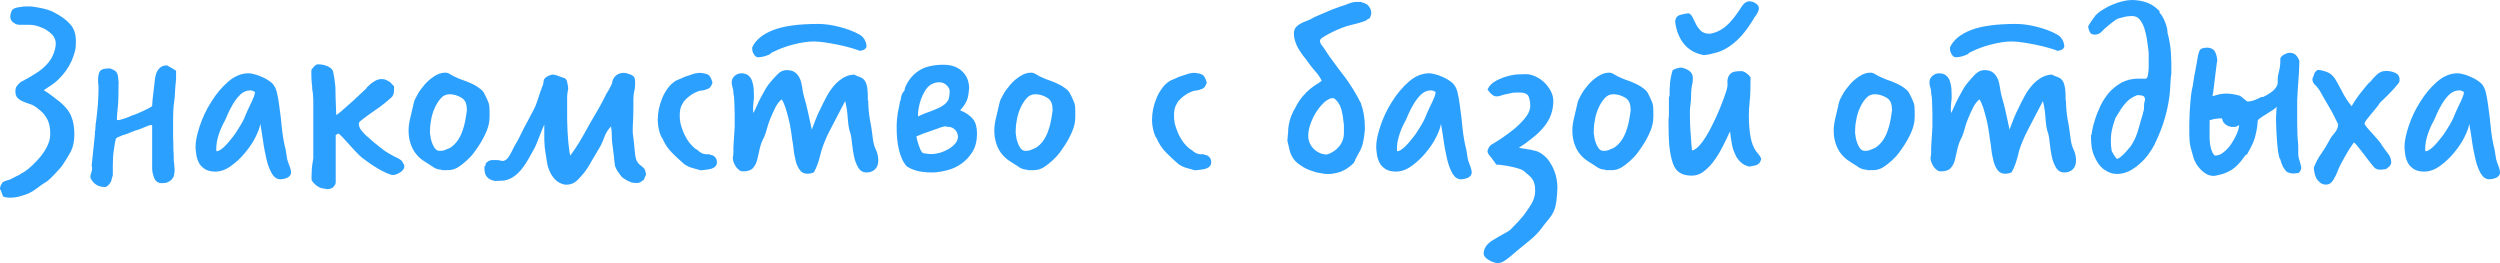
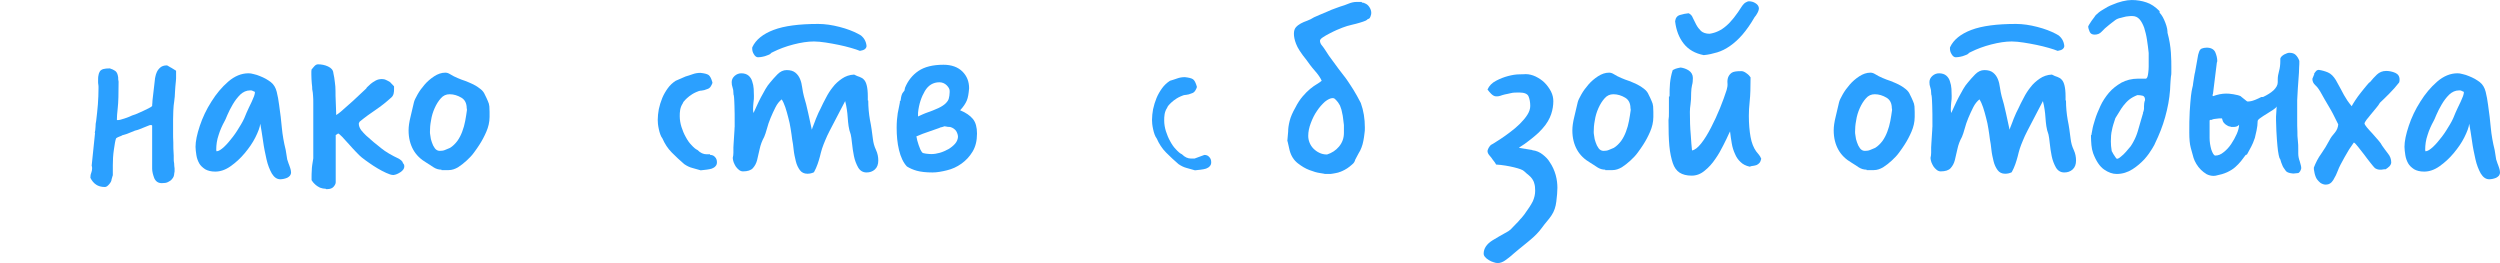
<svg xmlns="http://www.w3.org/2000/svg" id="_Слой_1" data-name="Слой 1" viewBox="0 0 116.99 12.31">
  <defs>
    <style> .cls-1 { fill: none; } .cls-2 { clip-path: url(#clippath); } .cls-3 { fill: #84d140; } .cls-4 { fill: #7fc93e; } .cls-5 { fill: #2ba0ff; } </style>
    <clipPath id="clippath">
-       <path class="cls-1" d="M-572.48-382.65h0c186,0,337,151,337,337V179.35H-909.48V-45.65c0-186,151-337,337-337Z" />
-     </clipPath>
+       </clipPath>
  </defs>
  <g class="cls-2">
    <ellipse class="cls-3" cx="-418.48" cy="-234.65" rx="453" ry="435" />
    <ellipse class="cls-4" cx="-262.48" cy="-227.65" rx="453" ry="435" />
  </g>
  <g>
-     <path class="cls-5" d="M.01,8.89s-.01-.03-.01-.06c0-.06,.02-.13,.06-.2,.04-.07,.07-.11,.08-.11,.04-.02,.09-.05,.16-.07,.07-.02,.13-.04,.17-.05l.31-.16s.02,0,.05-.02c.04-.02,.08-.04,.12-.07s.08-.05,.12-.07c.04-.02,.06-.04,.07-.04l.05-.04c.1-.06,.21-.16,.34-.28,.13-.12,.26-.26,.38-.41s.23-.32,.31-.49,.13-.35,.13-.53c0-.11,0-.22-.02-.32-.01-.1-.04-.21-.08-.31-.04-.1-.11-.21-.19-.31-.08-.1-.2-.21-.35-.32-.1-.07-.2-.13-.31-.16s-.22-.08-.32-.12c-.1-.04-.19-.1-.26-.17s-.1-.18-.1-.32c0-.09,.02-.16,.06-.22,.04-.06,.09-.11,.14-.16,.05-.04,.1-.08,.16-.1,.05-.02,.09-.04,.1-.06l.05-.02c.14-.08,.28-.16,.42-.25s.26-.17,.36-.26c.22-.19,.37-.39,.46-.59,.09-.2,.14-.39,.14-.57,0-.12-.04-.23-.11-.34-.08-.1-.18-.19-.3-.27-.12-.08-.26-.14-.41-.19-.15-.05-.3-.07-.46-.07-.09,0-.17,0-.23,0-.07,0-.13,0-.19,0-.02,0-.07,0-.13-.02-.2-.08-.3-.2-.3-.37,0-.06,.02-.15,.06-.25,.03-.08,.12-.14,.27-.17s.31-.05,.5-.05c.08,0,.18,0,.29,.02,.11,.02,.22,.04,.33,.06,.11,.02,.21,.05,.31,.08,.1,.03,.18,.06,.25,.1,.36,.18,.63,.38,.8,.58,.18,.2,.26,.46,.26,.77v.17c0,.21-.07,.47-.2,.77-.14,.31-.34,.6-.62,.87-.09,.09-.2,.18-.32,.26s-.25,.17-.36,.24c.04,.03,.08,.06,.12,.08s.08,.05,.12,.08c.07,.05,.15,.11,.23,.17,.08,.07,.17,.13,.26,.2,.28,.23,.47,.47,.56,.71,.1,.24,.14,.52,.14,.82,0,.34-.06,.61-.17,.82-.12,.21-.23,.4-.34,.56l-.12,.17c-.09,.1-.16,.18-.23,.25-.06,.07-.12,.13-.18,.19s-.11,.11-.17,.16c-.06,.05-.12,.1-.2,.14-.1,.06-.21,.14-.34,.24s-.25,.17-.37,.23c-.06,.03-.19,.08-.37,.13-.18,.06-.36,.08-.54,.08-.13,0-.23-.02-.31-.06l-.11-.31Z" />
    <path class="cls-5" d="M4.43,6.23c.02-.09,.04-.18,.04-.29,0-.1,.01-.2,.03-.28,.03-.26,.06-.51,.08-.77,.02-.26,.03-.52,.03-.78,0-.06,0-.12-.01-.16s-.01-.09-.01-.14c0-.12,0-.22,.02-.29,.01-.08,.04-.14,.07-.19,.04-.05,.09-.08,.16-.1,.07-.02,.17-.03,.3-.03,.1,.03,.18,.07,.24,.11,.06,.04,.09,.09,.11,.14,.02,.05,.03,.11,.04,.17,0,.06,0,.13,.02,.2,0,.56-.01,.97-.04,1.23-.03,.26-.04,.44-.04,.55,0,.02,.02,.02,.05,.02,.06,0,.17-.03,.32-.08,.15-.05,.27-.1,.35-.14,0,0,.06-.02,.15-.05,.09-.04,.19-.08,.3-.13s.21-.1,.31-.15c.1-.05,.16-.09,.17-.11,0-.02,0-.07,.01-.15,0-.08,.01-.13,.01-.15l.11-.95s0-.05,.02-.12c.01-.07,.04-.15,.07-.22s.09-.15,.16-.21c.07-.06,.17-.1,.3-.1,.02,0,.05,.01,.09,.04s.09,.05,.14,.08c.05,.03,.09,.05,.13,.08,.04,.02,.07,.04,.08,.05v.32s0,.1-.01,.17c-.02,.17-.03,.33-.04,.49,0,.16-.02,.31-.04,.47-.02,.1-.03,.25-.04,.43,0,.18-.01,.31-.01,.39v.4c0,.06,0,.15,0,.26,0,.11,0,.25,.01,.42,0,.17,0,.38,.02,.62,0,.02,0,.07,0,.14,0,.07,0,.15,.02,.23,0,.08,.01,.16,.02,.23,0,.07,0,.12,0,.14l-.02,.12s0,.06-.02,.11c-.02,.05-.05,.1-.09,.14-.04,.05-.1,.09-.18,.13-.08,.04-.17,.05-.29,.05-.17,0-.28-.08-.35-.23-.06-.16-.1-.31-.1-.45,0-.06,0-.11,0-.17,0-.06,0-.12,0-.18,0-.13,0-.25,0-.35,0-.11,0-.23,0-.35v-.91s0-.03,0-.05c0-.02-.03-.03-.07-.03-.02,0-.07,.01-.13,.04-.06,.02-.13,.05-.2,.08-.07,.03-.14,.06-.2,.08-.06,.02-.1,.04-.12,.04-.03,0-.11,.03-.25,.09-.13,.06-.27,.11-.43,.15,0,0,0,0-.03,.02-.03,.01-.06,.03-.1,.04-.04,.02-.08,.03-.11,.05s-.05,.03-.05,.04c-.02,.04-.03,.11-.05,.2-.02,.1-.03,.2-.05,.32-.02,.12-.03,.25-.04,.38,0,.13-.01,.25-.01,.35v.38s0,.06,0,.07,0,.04-.02,.08l-.04,.14c0,.06-.04,.14-.11,.22s-.13,.13-.2,.13c-.17,0-.31-.04-.41-.11-.11-.07-.2-.18-.27-.32,0-.08,.01-.16,.04-.23,.03-.08,.04-.15,.04-.21,0-.04,0-.08-.02-.13l.16-1.55Z" />
    <path class="cls-5" d="M13.51,7.66c.02,.06,.05,.13,.07,.2s.04,.13,.04,.2-.02,.12-.05,.16-.08,.07-.13,.1c-.05,.02-.11,.04-.16,.05-.06,.01-.11,.02-.16,.02-.16,0-.29-.09-.4-.27-.1-.18-.19-.4-.25-.67s-.12-.55-.16-.85c-.04-.3-.09-.57-.13-.81-.02,.17-.1,.38-.23,.64-.13,.26-.3,.5-.5,.74-.2,.24-.42,.44-.66,.61-.24,.17-.48,.25-.72,.25-.19,0-.35-.04-.47-.11-.12-.08-.22-.17-.28-.28-.06-.11-.11-.24-.13-.38-.02-.14-.04-.27-.04-.39,0-.26,.07-.59,.2-.98,.13-.39,.31-.77,.54-1.13,.23-.37,.49-.68,.79-.94,.3-.26,.62-.39,.95-.39,.07,0,.15,.01,.25,.04,.09,.02,.19,.05,.28,.09,.1,.04,.19,.08,.28,.13,.09,.05,.16,.1,.23,.15,.14,.11,.23,.26,.28,.46,.05,.19,.08,.39,.11,.6,.06,.4,.1,.76,.13,1.09,.03,.32,.09,.67,.18,1.03l.07,.44,.08,.24Zm-3.38-.62s0,.01,0,.02c0,0,0,0,0,.02,.1,0,.22-.08,.36-.21,.14-.13,.27-.29,.41-.47,.14-.18,.26-.38,.38-.58,.12-.2,.2-.39,.26-.55,.03-.07,.07-.15,.11-.24,.04-.09,.09-.18,.13-.27s.08-.18,.11-.26,.04-.15,.04-.2c-.04-.02-.08-.03-.11-.05-.03-.02-.07-.02-.11-.02-.18,0-.33,.07-.47,.2-.14,.14-.25,.29-.35,.46s-.18,.33-.25,.49c-.06,.16-.11,.25-.13,.29-.11,.2-.21,.42-.28,.65-.08,.23-.11,.46-.11,.67v.06Z" />
    <path class="cls-5" d="M15.23,8.83c-.1,0-.18-.02-.26-.05-.08-.04-.14-.08-.19-.12-.05-.04-.09-.09-.13-.13-.03-.04-.06-.08-.07-.1,0,0,0-.02,0-.04,0-.02,0-.06,0-.11,0-.07,0-.18,.01-.31,0-.14,.03-.32,.07-.56v-2.59c0-.12,0-.23-.01-.33,0-.1-.02-.21-.04-.32,0-.05,0-.14-.02-.27-.01-.13-.02-.27-.02-.4v-.13s0-.08,.01-.12c.02-.02,.06-.07,.12-.14,.06-.07,.12-.1,.18-.1,.16,0,.32,.03,.47,.1,.15,.07,.24,.17,.25,.31,.03,.15,.06,.29,.07,.43,.02,.13,.03,.27,.03,.41,0,.14,0,.29,.01,.46s.01,.35,.02,.55v.11s.05-.02,.11-.07c.06-.04,.14-.11,.25-.21,.11-.1,.25-.22,.43-.38,.17-.16,.38-.36,.63-.59-.02,0,0-.01,.03-.05,.04-.04,.09-.09,.16-.15s.15-.11,.24-.16c.09-.05,.19-.07,.29-.07,.06,0,.13,.01,.19,.04s.13,.06,.19,.1l.19,.2v.13c0,.06,0,.13-.02,.21s-.06,.15-.14,.21c-.22,.2-.45,.38-.7,.55-.25,.17-.49,.34-.72,.53-.02,.02-.04,.03-.04,.04,0,.01-.01,.03-.03,.07,0,.11,.04,.21,.11,.31,.07,.09,.15,.17,.23,.25,.24,.22,.47,.41,.7,.59,.22,.18,.5,.34,.84,.5l.11,.08s.03,.03,.03,.04c0,0,.01,.02,.03,.02,0,.04,.01,.07,.04,.09,.02,.02,.04,.06,.04,.13,0,.1-.06,.18-.17,.26-.12,.08-.23,.13-.34,.14-.1,0-.21-.04-.34-.1s-.27-.13-.4-.21c-.14-.08-.27-.17-.4-.26-.13-.09-.24-.17-.34-.25-.06-.05-.15-.13-.27-.26-.12-.12-.23-.25-.34-.37-.11-.12-.22-.24-.31-.34-.1-.1-.16-.15-.18-.15s-.03,0-.02,0c.01,0-.02,.03-.1,.07v2.21c0,.07-.04,.14-.1,.21-.06,.07-.16,.11-.29,.11h-.06Z" />
    <path class="cls-5" d="M20.66,7.94c-.14,0-.26-.04-.37-.11s-.22-.15-.34-.22c-.26-.15-.47-.35-.61-.6s-.22-.55-.22-.91c0-.18,.03-.39,.09-.63,.06-.24,.11-.47,.16-.68,.02-.09,.08-.21,.17-.37,.09-.16,.2-.31,.33-.46,.13-.15,.28-.28,.45-.39s.34-.17,.52-.17c.07,0,.14,.02,.22,.07,.11,.07,.23,.13,.35,.18s.24,.1,.37,.14c.12,.05,.25,.1,.37,.16,.12,.06,.23,.13,.34,.22,.09,.07,.16,.16,.2,.26,.05,.1,.1,.2,.14,.3,.04,.08,.06,.16,.07,.25,0,.08,.01,.17,.01,.26v.23c0,.25-.06,.48-.15,.69-.09,.21-.2,.42-.33,.62-.06,.1-.15,.22-.25,.36s-.22,.26-.35,.38c-.13,.12-.26,.22-.4,.31-.14,.08-.28,.13-.43,.13-.04,0-.08,0-.13,0-.04,0-.09,0-.14,0h-.07Zm1.18-2.87c0-.23-.08-.4-.25-.5s-.35-.16-.55-.16c-.16,0-.3,.06-.41,.19-.11,.12-.21,.28-.29,.46-.08,.18-.14,.37-.17,.58-.04,.2-.05,.38-.05,.53,0,.03,0,.1,.02,.19,.01,.1,.03,.2,.07,.3,.03,.1,.08,.2,.14,.28,.06,.08,.14,.12,.23,.12,.09,0,.17-.01,.24-.04,.07-.03,.15-.06,.24-.1,.13-.08,.24-.19,.34-.32,.1-.14,.17-.28,.23-.44,.06-.16,.11-.33,.14-.5s.06-.34,.08-.5v-.06Z" />
-     <path class="cls-5" d="M22.7,7.79l.04-.16,.13-.1,.13-.04s.06,0,.1,0,.07,0,.08,0c.09,0,.16,0,.22,.02,.06,.02,.1,.02,.14,.02,.06,0,.13-.04,.2-.11s.17-.24,.29-.5l.06-.11c.11-.18,.21-.36,.29-.54,.08-.18,.18-.36,.29-.56l.28-.53c.1-.18,.17-.37,.23-.56,.06-.19,.12-.38,.2-.58,.03-.07,.05-.13,.05-.17,0-.04,.01-.08,.02-.12,.01-.04,.03-.07,.06-.1,.03-.03,.08-.06,.15-.1,.1-.04,.16-.06,.2-.06,.07,0,.15,.02,.23,.05s.17,.07,.28,.1c.09,.02,.15,.08,.17,.2,.03,.12,.05,.22,.05,.31-.03,.14-.05,.28-.05,.44,0,.16,0,.36,0,.61,0,.32,0,.64,.02,.96,.02,.32,.04,.61,.08,.86,0,.06,.01,.11,.02,.14,0,.03,.01,.07,.03,.12,.16-.22,.29-.42,.39-.58s.19-.32,.28-.48c.09-.16,.18-.32,.28-.5,.1-.18,.23-.4,.39-.67,.11-.19,.19-.35,.25-.47,.05-.12,.12-.24,.2-.36,.1-.18,.16-.3,.17-.36,0-.06,.03-.13,.06-.19,.05-.08,.11-.14,.2-.19,.08-.05,.18-.07,.29-.07,.08,0,.18,.03,.31,.08s.2,.13,.2,.22c0,.03,.01,.06,.01,.1v.1c0,.14-.01,.26-.04,.36-.02,.1-.04,.22-.04,.36v.08c0,.06,0,.19,0,.37,0,.18-.01,.48-.03,.89v.17c0,.05,0,.11,.01,.17,.02,.14,.04,.27,.05,.41,.01,.14,.03,.28,.04,.41,.02,.22,.06,.36,.11,.44,.05,.08,.1,.13,.16,.17,.05,.04,.1,.08,.15,.13s.08,.14,.1,.29l-.1,.25s-.05,.03-.11,.08c-.07,.04-.12,.07-.16,.07h-.12c-.1,0-.2-.02-.3-.07-.1-.04-.19-.1-.29-.17,0,0-.02,0-.05-.04-.03-.04-.07-.08-.11-.14-.04-.06-.08-.11-.11-.16-.03-.05-.05-.09-.06-.13-.02-.02-.03-.05-.04-.09,0-.04-.02-.09-.02-.14s-.02-.11-.02-.16c0-.06-.01-.1-.01-.13l-.07-.55c-.02-.14-.03-.27-.03-.41,0-.14-.01-.27-.03-.41v-.05c-.15,.15-.26,.33-.33,.53-.07,.2-.16,.39-.28,.58-.08,.13-.15,.25-.22,.37-.07,.12-.14,.24-.21,.36-.07,.12-.15,.24-.24,.35-.09,.11-.19,.22-.31,.34-.15,.14-.31,.2-.47,.2h-.11c-.18-.04-.32-.11-.43-.22-.11-.11-.2-.23-.26-.37-.07-.14-.12-.29-.14-.44-.03-.16-.05-.3-.07-.44l-.04-.28-.02-.35s0-.05,0-.1,0-.14,0-.29v-.32c-.08,.18-.16,.37-.23,.56-.07,.19-.14,.35-.2,.49-.1,.18-.2,.36-.3,.54-.1,.18-.2,.33-.31,.47-.11,.14-.23,.26-.37,.36-.14,.1-.3,.17-.48,.2l-.41,.02s-.09-.02-.15-.04-.12-.05-.17-.09-.1-.1-.13-.17-.05-.17-.05-.29v-.11Z" />
    <path class="cls-5" d="M33.23,7.25c.1,0,.17,.03,.23,.1,.06,.06,.09,.14,.09,.24,0,.08-.02,.14-.07,.19-.04,.05-.1,.08-.17,.11-.07,.02-.15,.04-.25,.05-.09,.01-.18,.02-.27,.03-.14-.04-.27-.08-.39-.11-.12-.03-.25-.09-.38-.18-.2-.17-.39-.35-.58-.54s-.33-.41-.44-.66c-.04-.05-.07-.11-.1-.19-.03-.08-.05-.16-.07-.25s-.03-.16-.04-.24c0-.08-.01-.14-.01-.19,0-.16,.02-.33,.05-.5,.04-.18,.09-.35,.16-.52,.07-.17,.16-.32,.26-.46,.1-.14,.23-.26,.37-.35l.46-.2c.11-.03,.22-.07,.34-.11,.11-.04,.23-.06,.36-.06,.18,.02,.31,.05,.38,.1,.07,.05,.13,.17,.18,.35,0,.04-.03,.1-.07,.17-.04,.07-.1,.12-.18,.14-.09,.04-.17,.06-.26,.07-.08,0-.17,.03-.25,.07-.14,.06-.24,.13-.32,.19s-.14,.12-.19,.17c-.06,.06-.1,.11-.12,.17-.06,.09-.1,.19-.12,.3-.02,.11-.02,.21-.02,.3,0,.17,.03,.34,.08,.5s.12,.33,.2,.47c.08,.15,.17,.28,.27,.38,.1,.11,.19,.19,.28,.23,.14,.14,.28,.2,.43,.2h.16Z" />
    <path class="cls-5" d="M40.63,4.7c0,.32,.03,.62,.08,.91,.06,.28,.1,.59,.14,.91,.02,.16,.06,.32,.14,.49,.08,.17,.11,.34,.11,.5,0,.18-.05,.32-.16,.42-.11,.1-.24,.14-.39,.14-.17,0-.3-.08-.39-.23-.09-.16-.16-.34-.2-.54-.04-.2-.07-.4-.09-.6-.02-.2-.04-.33-.06-.41-.05-.13-.08-.26-.1-.39-.02-.13-.03-.26-.04-.39-.01-.13-.02-.26-.04-.38s-.04-.26-.08-.4c-.07,.14-.15,.28-.23,.44-.08,.16-.17,.32-.25,.48-.08,.16-.17,.32-.25,.48-.08,.16-.15,.3-.2,.43-.06,.14-.11,.27-.15,.39-.04,.12-.07,.25-.1,.37s-.07,.24-.11,.36-.1,.25-.17,.38c-.1,.05-.2,.07-.31,.07-.15,0-.27-.06-.35-.17s-.15-.25-.19-.42-.08-.34-.1-.53-.04-.35-.07-.49c-.02-.15-.04-.32-.07-.49-.03-.18-.06-.35-.11-.52-.04-.17-.09-.33-.14-.49-.05-.15-.11-.28-.17-.37-.11,.09-.21,.21-.29,.37s-.16,.33-.23,.5-.13,.34-.17,.5-.09,.29-.13,.39c-.1,.18-.17,.37-.21,.56-.04,.19-.08,.36-.12,.52-.04,.16-.11,.28-.2,.38-.09,.1-.25,.15-.46,.15-.06,0-.13-.02-.19-.07s-.11-.1-.15-.16c-.04-.06-.07-.13-.1-.2-.02-.07-.04-.14-.04-.2,.02-.08,.03-.16,.03-.24,0-.08,0-.16,0-.25,0-.02,0-.08,.01-.18,0-.1,.02-.2,.02-.31,0-.11,.02-.21,.02-.31,0-.1,.01-.16,.01-.18,0-.45,0-.77-.01-.97,0-.2-.02-.33-.02-.4,0-.07-.02-.11-.02-.11,0,0-.01-.04-.01-.1,0-.09-.01-.17-.04-.25-.03-.08-.04-.16-.04-.25,0-.11,.05-.21,.14-.29s.2-.12,.31-.12c.14,0,.26,.04,.34,.11,.08,.07,.14,.16,.17,.27,.04,.11,.06,.22,.07,.35,0,.12,.01,.23,.01,.33,0,.09,0,.19-.02,.3-.01,.11-.02,.22-.02,.31,0,.05,0,.11,.02,.19,.05-.1,.1-.22,.16-.35s.12-.26,.19-.39c.07-.13,.14-.26,.21-.38,.07-.12,.14-.22,.22-.31,.1-.12,.21-.25,.34-.38s.27-.2,.43-.2c.18,0,.31,.04,.41,.12,.1,.08,.17,.18,.22,.3,.05,.12,.08,.25,.1,.4,.02,.15,.05,.29,.08,.41,.07,.23,.14,.49,.2,.78s.12,.55,.17,.78c.02-.06,.04-.13,.08-.22s.07-.19,.11-.29c.04-.1,.08-.19,.12-.28s.07-.15,.1-.2c.07-.15,.15-.32,.25-.5,.09-.18,.2-.35,.32-.5,.12-.16,.27-.29,.43-.4,.16-.11,.35-.18,.57-.19,.1,.05,.18,.09,.26,.11,.08,.03,.15,.07,.2,.13,.06,.06,.1,.15,.13,.27,.03,.12,.05,.29,.05,.52v.18Zm-4.54-2.22s-.05,.06-.11,.08c-.06,.02-.12,.05-.19,.07s-.13,.03-.19,.04c-.06,0-.1,.01-.13,.01-.07,0-.14-.05-.19-.14-.06-.09-.08-.18-.08-.27,0-.04,0-.06,.01-.07,.16-.34,.49-.61,.99-.8,.5-.19,1.2-.28,2.09-.28,.32,0,.65,.05,1,.14,.35,.09,.63,.2,.86,.32l.14,.08s.1,.08,.16,.18c.06,.1,.09,.2,.1,.31,0,.06-.03,.11-.08,.15s-.12,.06-.23,.08c-.1-.04-.24-.09-.42-.14-.18-.05-.37-.1-.57-.14-.2-.04-.41-.08-.61-.11-.2-.03-.39-.05-.55-.05-.29,0-.61,.05-.96,.14-.35,.09-.67,.21-.95,.35l-.1,.05Z" />
    <path class="cls-5" d="M42.14,4.72s0-.04,.01-.05c.02-.18,.06-.3,.12-.36,.02-.02,.04-.05,.06-.08,0-.02,0-.04,.01-.06,0-.02,.01-.04,.01-.06,.14-.34,.35-.6,.63-.79,.28-.19,.67-.29,1.17-.29,.38,0,.68,.11,.89,.32s.31,.47,.31,.78c-.02,.25-.05,.44-.11,.58s-.16,.29-.31,.45c.27,.11,.47,.25,.6,.41,.13,.16,.19,.39,.19,.68,0,.34-.07,.62-.21,.85-.14,.23-.31,.41-.52,.56s-.43,.25-.68,.31c-.24,.06-.47,.1-.67,.1-.31,0-.56-.03-.74-.08-.18-.05-.33-.12-.46-.2-.17-.18-.29-.44-.37-.77s-.11-.68-.11-1.04c0-.26,.02-.48,.05-.68,.04-.2,.07-.37,.1-.5,0,0,0-.02,0-.02,0,0,0-.02,0-.04h0Zm.74,1.64c.02,.14,.06,.28,.11,.43,.05,.15,.1,.27,.17,.35,.02,.02,.08,.04,.17,.05,.09,.01,.17,.02,.25,.02,.13,0,.26-.02,.4-.06s.27-.1,.4-.17c.12-.07,.23-.16,.31-.25s.13-.2,.14-.32c0-.09-.03-.18-.08-.27-.06-.09-.15-.16-.29-.2-.06,0-.13,0-.19-.02-.02,0-.05-.01-.08-.01-.04,.02-.08,.03-.12,.04-.04,0-.08,.02-.12,.04l-.77,.27-.29,.12Zm.08-.91s.07-.03,.11-.05,.08-.04,.11-.05l.12-.05c.26-.09,.46-.17,.61-.24,.15-.07,.27-.15,.34-.22,.08-.08,.13-.15,.15-.23,.02-.08,.04-.18,.04-.29v-.07c0-.08-.05-.17-.14-.26-.09-.09-.21-.14-.34-.14-.29,0-.52,.14-.68,.41s-.28,.61-.32,1.02v.18Z" />
-     <path class="cls-5" d="M48.07,7.94c-.14,0-.26-.04-.37-.11s-.22-.15-.34-.22c-.26-.15-.47-.35-.61-.6s-.22-.55-.22-.91c0-.18,.03-.39,.09-.63,.06-.24,.11-.47,.16-.68,.02-.09,.08-.21,.17-.37,.09-.16,.2-.31,.33-.46,.13-.15,.28-.28,.45-.39s.34-.17,.52-.17c.07,0,.14,.02,.22,.07,.11,.07,.23,.13,.35,.18s.24,.1,.37,.14c.12,.05,.25,.1,.37,.16,.12,.06,.23,.13,.34,.22,.09,.07,.16,.16,.2,.26,.05,.1,.1,.2,.14,.3,.04,.08,.06,.16,.07,.25,0,.08,.01,.17,.01,.26v.23c0,.25-.06,.48-.15,.69-.09,.21-.2,.42-.33,.62-.06,.1-.15,.22-.25,.36s-.22,.26-.35,.38c-.13,.12-.26,.22-.4,.31-.14,.08-.28,.13-.43,.13-.04,0-.08,0-.13,0-.04,0-.09,0-.14,0h-.07Zm1.18-2.87c0-.23-.08-.4-.25-.5s-.35-.16-.55-.16c-.16,0-.3,.06-.41,.19-.11,.12-.21,.28-.29,.46-.08,.18-.14,.37-.17,.58-.04,.2-.05,.38-.05,.53,0,.03,0,.1,.02,.19,.01,.1,.03,.2,.07,.3,.03,.1,.08,.2,.14,.28,.06,.08,.14,.12,.23,.12,.09,0,.17-.01,.24-.04,.07-.03,.15-.06,.24-.1,.13-.08,.24-.19,.34-.32,.1-.14,.17-.28,.23-.44,.06-.16,.11-.33,.14-.5s.06-.34,.08-.5v-.06Z" />
-     <path class="cls-5" d="M56.36,7.25c.1,0,.17,.03,.23,.1,.06,.06,.09,.14,.09,.24,0,.08-.02,.14-.07,.19-.04,.05-.1,.08-.17,.11-.07,.02-.15,.04-.25,.05-.09,.01-.18,.02-.27,.03-.14-.04-.27-.08-.39-.11-.12-.03-.25-.09-.38-.18-.2-.17-.39-.35-.58-.54s-.33-.41-.44-.66c-.04-.05-.07-.11-.1-.19-.03-.08-.05-.16-.07-.25s-.03-.16-.04-.24c0-.08-.01-.14-.01-.19,0-.16,.02-.33,.05-.5,.04-.18,.09-.35,.16-.52,.07-.17,.16-.32,.26-.46,.1-.14,.23-.26,.37-.35l.46-.2c.11-.03,.22-.07,.34-.11,.11-.04,.23-.06,.36-.06,.18,.02,.31,.05,.38,.1,.07,.05,.13,.17,.18,.35,0,.04-.03,.1-.07,.17-.04,.07-.1,.12-.18,.14-.09,.04-.17,.06-.26,.07-.08,0-.17,.03-.25,.07-.14,.06-.24,.13-.32,.19s-.14,.12-.19,.17c-.06,.06-.1,.11-.12,.17-.06,.09-.1,.19-.12,.3-.02,.11-.02,.21-.02,.3,0,.17,.03,.34,.08,.5s.12,.33,.2,.47c.08,.15,.17,.28,.27,.38,.1,.11,.19,.19,.28,.23,.14,.14,.28,.2,.43,.2h.16Z" />
+     <path class="cls-5" d="M56.36,7.25c.1,0,.17,.03,.23,.1,.06,.06,.09,.14,.09,.24,0,.08-.02,.14-.07,.19-.04,.05-.1,.08-.17,.11-.07,.02-.15,.04-.25,.05-.09,.01-.18,.02-.27,.03-.14-.04-.27-.08-.39-.11-.12-.03-.25-.09-.38-.18-.2-.17-.39-.35-.58-.54s-.33-.41-.44-.66c-.04-.05-.07-.11-.1-.19-.03-.08-.05-.16-.07-.25s-.03-.16-.04-.24c0-.08-.01-.14-.01-.19,0-.16,.02-.33,.05-.5,.04-.18,.09-.35,.16-.52,.07-.17,.16-.32,.26-.46,.1-.14,.23-.26,.37-.35c.11-.03,.22-.07,.34-.11,.11-.04,.23-.06,.36-.06,.18,.02,.31,.05,.38,.1,.07,.05,.13,.17,.18,.35,0,.04-.03,.1-.07,.17-.04,.07-.1,.12-.18,.14-.09,.04-.17,.06-.26,.07-.08,0-.17,.03-.25,.07-.14,.06-.24,.13-.32,.19s-.14,.12-.19,.17c-.06,.06-.1,.11-.12,.17-.06,.09-.1,.19-.12,.3-.02,.11-.02,.21-.02,.3,0,.17,.03,.34,.08,.5s.12,.33,.2,.47c.08,.15,.17,.28,.27,.38,.1,.11,.19,.19,.28,.23,.14,.14,.28,.2,.43,.2h.16Z" />
    <path class="cls-5" d="M60.24,6.62l.04-.46c0-.14,.02-.3,.07-.5,.05-.2,.14-.4,.26-.61,.11-.22,.23-.4,.35-.54s.24-.26,.35-.35c.11-.09,.22-.17,.31-.22,.1-.06,.17-.11,.23-.16-.06-.14-.17-.3-.33-.48-.16-.18-.28-.35-.38-.49-.26-.32-.42-.57-.49-.76-.07-.18-.1-.34-.1-.47s.03-.23,.09-.3c.06-.07,.14-.13,.23-.18,.09-.05,.19-.09,.3-.13,.11-.04,.21-.09,.32-.16,.05-.02,.13-.06,.25-.11,.12-.05,.25-.11,.38-.16,.13-.06,.25-.11,.37-.15,.11-.04,.18-.07,.22-.08,.14-.04,.28-.09,.4-.14,.12-.05,.25-.08,.38-.08h.22s.03,.04,.07,.04,.06,0,.07,.02c.1,.03,.17,.09,.23,.18s.09,.18,.09,.28c0,.04-.01,.1-.04,.17-.03,.08-.07,.11-.13,.11,0,.02-.03,.05-.1,.08-.07,.03-.16,.06-.26,.09-.11,.03-.23,.07-.38,.1s-.29,.08-.43,.13c-.06,.02-.15,.06-.27,.11-.12,.05-.23,.11-.35,.17-.12,.06-.22,.12-.31,.18-.09,.06-.13,.11-.13,.16,0,.07,.03,.15,.1,.23s.17,.24,.32,.47l.44,.6c.08,.11,.16,.21,.23,.3,.07,.09,.15,.19,.22,.3,.08,.11,.16,.25,.26,.4,.1,.16,.21,.36,.34,.61,.13,.36,.19,.74,.19,1.15,0,.09,0,.19-.02,.29-.01,.11-.03,.22-.05,.33-.02,.11-.05,.22-.09,.32-.04,.1-.08,.19-.13,.26l-.16,.3c-.02,.09-.07,.17-.15,.23-.08,.07-.15,.13-.23,.18s-.15,.09-.22,.12c-.07,.03-.11,.05-.13,.05-.03,.02-.09,.03-.18,.05s-.17,.03-.24,.04c-.07,0-.13,0-.17,0-.04,0-.07,0-.08,0h-.02s-.07-.02-.22-.04c-.15-.02-.32-.07-.5-.14-.19-.07-.37-.18-.55-.32s-.31-.34-.38-.6l-.1-.44Zm2.65-.46s0-.06,0-.11c0-.05,0-.12,0-.2-.02-.13-.03-.23-.04-.32s-.02-.16-.04-.23c-.01-.07-.03-.13-.04-.18-.02-.05-.04-.11-.06-.17,0,0-.01-.03-.04-.07-.02-.04-.05-.08-.08-.12-.03-.04-.07-.08-.11-.12-.04-.04-.08-.05-.11-.05-.11,0-.23,.06-.37,.17-.13,.12-.26,.26-.37,.43-.12,.17-.21,.36-.29,.57s-.12,.41-.12,.6c0,.1,.02,.21,.06,.31s.1,.2,.18,.28c.08,.08,.17,.15,.28,.2,.1,.05,.22,.08,.36,.08,.22-.07,.41-.19,.56-.37s.23-.39,.23-.64v-.06Z" />
-     <path class="cls-5" d="M68.76,7.66c.02,.06,.05,.13,.07,.2s.04,.13,.04,.2-.02,.12-.05,.16-.08,.07-.13,.1c-.05,.02-.11,.04-.16,.05-.06,.01-.11,.02-.16,.02-.16,0-.29-.09-.4-.27-.1-.18-.19-.4-.25-.67s-.12-.55-.16-.85c-.04-.3-.09-.57-.13-.81-.02,.17-.1,.38-.23,.64-.13,.26-.3,.5-.5,.74-.2,.24-.42,.44-.66,.61-.24,.17-.48,.25-.72,.25-.19,0-.35-.04-.47-.11-.12-.08-.22-.17-.28-.28-.06-.11-.11-.24-.13-.38-.02-.14-.04-.27-.04-.39,0-.26,.07-.59,.2-.98,.13-.39,.31-.77,.54-1.13,.23-.37,.49-.68,.79-.94,.3-.26,.62-.39,.95-.39,.07,0,.15,.01,.25,.04,.09,.02,.19,.05,.28,.09,.1,.04,.19,.08,.28,.13,.09,.05,.16,.1,.23,.15,.14,.11,.23,.26,.28,.46,.05,.19,.08,.39,.11,.6,.06,.4,.1,.76,.13,1.09,.03,.32,.09,.67,.18,1.03l.07,.44,.08,.24Zm-3.38-.62s0,.01,0,.02c0,0,0,0,0,.02,.1,0,.22-.08,.36-.21,.14-.13,.27-.29,.41-.47,.14-.18,.26-.38,.38-.58,.12-.2,.2-.39,.26-.55,.03-.07,.07-.15,.11-.24,.04-.09,.09-.18,.13-.27s.08-.18,.11-.26,.04-.15,.04-.2c-.04-.02-.08-.03-.11-.05-.03-.02-.07-.02-.11-.02-.18,0-.33,.07-.47,.2-.14,.14-.25,.29-.35,.46s-.18,.33-.25,.49c-.06,.16-.11,.25-.13,.29-.11,.2-.21,.42-.28,.65-.08,.23-.11,.46-.11,.67v.06Z" />
    <path class="cls-5" d="M71.71,7.03c.18,.02,.34,.09,.48,.2,.14,.11,.25,.22,.32,.34,.14,.2,.23,.41,.29,.62,.06,.22,.08,.42,.08,.6s-.02,.39-.05,.64c-.03,.25-.1,.46-.22,.64-.06,.1-.14,.19-.22,.29-.08,.1-.16,.19-.22,.28-.09,.12-.17,.22-.26,.31-.08,.09-.18,.17-.28,.26-.1,.08-.21,.18-.34,.28-.13,.1-.28,.23-.46,.38-.15,.14-.29,.24-.4,.32-.12,.08-.23,.12-.34,.12-.06,0-.12-.01-.2-.04-.08-.02-.15-.06-.22-.1s-.13-.09-.17-.14c-.05-.05-.07-.11-.07-.16,0-.24,.14-.45,.41-.62,.21-.13,.39-.23,.55-.32,.16-.08,.26-.15,.3-.19,.12-.13,.21-.22,.27-.28s.11-.11,.14-.15,.07-.08,.1-.11c.03-.04,.07-.09,.13-.16,.19-.26,.32-.46,.4-.62,.07-.16,.11-.32,.11-.49,0-.14-.01-.25-.04-.34-.02-.09-.06-.16-.1-.22s-.1-.12-.16-.17c-.06-.05-.14-.11-.22-.19-.06-.06-.22-.12-.47-.18-.25-.06-.53-.11-.84-.13-.02-.04-.04-.08-.08-.13s-.09-.11-.14-.19c0,0-.04-.05-.1-.12-.06-.07-.08-.14-.08-.2,.02-.1,.08-.2,.16-.28,0,0,.03-.01,.11-.06s.19-.12,.33-.21c.14-.09,.29-.2,.45-.32s.32-.25,.46-.39c.14-.14,.26-.28,.35-.42,.09-.14,.14-.28,.14-.42,0-.18-.03-.33-.08-.45s-.2-.18-.43-.18c-.16,0-.29,0-.4,.03s-.2,.04-.28,.06c-.08,.02-.15,.04-.2,.06-.06,.02-.11,.03-.16,.03h-.05c-.07,0-.15-.04-.23-.12-.06-.06-.12-.13-.17-.2,.08-.18,.21-.31,.4-.41s.37-.17,.56-.22c.19-.05,.37-.08,.53-.08,.16,0,.26-.01,.3-.01,.15,0,.31,.04,.46,.11,.16,.08,.3,.17,.42,.29s.22,.26,.3,.41c.08,.16,.11,.31,.11,.46,0,.18-.03,.39-.1,.6s-.2,.45-.41,.68c-.11,.13-.23,.24-.35,.34-.12,.1-.23,.19-.34,.27-.1,.08-.19,.14-.27,.19s-.12,.08-.14,.1l.62,.1Z" />
    <path class="cls-5" d="M75.12,7.94c-.14,0-.26-.04-.37-.11s-.22-.15-.34-.22c-.26-.15-.47-.35-.61-.6s-.22-.55-.22-.91c0-.18,.03-.39,.09-.63,.06-.24,.11-.47,.16-.68,.02-.09,.08-.21,.17-.37,.09-.16,.2-.31,.33-.46,.13-.15,.28-.28,.45-.39s.34-.17,.52-.17c.07,0,.14,.02,.22,.07,.11,.07,.23,.13,.35,.18s.24,.1,.37,.14c.12,.05,.25,.1,.37,.16,.12,.06,.23,.13,.34,.22,.09,.07,.16,.16,.2,.26,.05,.1,.1,.2,.14,.3,.04,.08,.06,.16,.07,.25,0,.08,.01,.17,.01,.26v.23c0,.25-.06,.48-.15,.69-.09,.21-.2,.42-.33,.62-.06,.1-.15,.22-.25,.36s-.22,.26-.35,.38c-.13,.12-.26,.22-.4,.31-.14,.08-.28,.13-.43,.13-.04,0-.08,0-.13,0-.04,0-.09,0-.14,0h-.07Zm1.18-2.87c0-.23-.08-.4-.25-.5s-.35-.16-.55-.16c-.16,0-.3,.06-.41,.19-.11,.12-.21,.28-.29,.46-.08,.18-.14,.37-.17,.58-.04,.2-.05,.38-.05,.53,0,.03,0,.1,.02,.19,.01,.1,.03,.2,.07,.3,.03,.1,.08,.2,.14,.28,.06,.08,.14,.12,.23,.12,.09,0,.17-.01,.24-.04,.07-.03,.15-.06,.24-.1,.13-.08,.24-.19,.34-.32,.1-.14,.17-.28,.23-.44,.06-.16,.11-.33,.14-.5s.06-.34,.08-.5v-.06Z" />
    <path class="cls-5" d="M78.13,4.51c0-.22,0-.42,.02-.62,.02-.2,.06-.4,.12-.59,0-.02,.03-.03,.07-.05s.08-.04,.13-.05c.02,0,.05-.02,.08-.02,.03,0,.06-.02,.1-.02,.13,.02,.26,.06,.38,.14s.19,.2,.19,.35c0,.13-.01,.24-.04,.34-.02,.1-.04,.22-.04,.35,0,.23-.01,.41-.03,.54s-.03,.25-.03,.36c0,.38,.01,.74,.04,1.06,.02,.32,.04,.57,.06,.74,.13-.02,.27-.13,.43-.33,.16-.2,.31-.45,.46-.74,.15-.29,.29-.59,.42-.91s.23-.6,.31-.85c.03-.1,.05-.21,.04-.31s0-.2,.03-.28,.08-.15,.16-.21c.08-.06,.23-.08,.43-.08,0,0,.02,0,.02,0,0,0,.02,0,.02,0,.06,0,.14,.03,.23,.1,.09,.06,.15,.13,.19,.19,0,.47-.01,.84-.04,1.11-.03,.27-.04,.5-.04,.69,0,.38,.03,.71,.08,.99,.05,.28,.14,.5,.26,.67,.05,.06,.09,.11,.13,.16,.04,.05,.08,.11,.11,.19-.02,.08-.04,.14-.08,.19-.04,.04-.08,.08-.13,.1-.05,.02-.1,.03-.16,.04-.06,0-.11,.02-.17,.04-.18-.04-.32-.11-.43-.22-.11-.1-.2-.23-.26-.38-.07-.15-.12-.31-.15-.49-.03-.18-.06-.37-.08-.56l-.05,.1c-.06,.14-.15,.32-.26,.54-.11,.22-.23,.44-.38,.65-.14,.21-.31,.4-.5,.55-.19,.16-.39,.23-.61,.23-.23,0-.42-.05-.56-.14-.14-.09-.25-.24-.32-.45s-.13-.48-.16-.8c-.03-.33-.04-.73-.04-1.21,.02-.11,.02-.22,.02-.34v-.76Zm.26-3.52c.02-.15,.09-.25,.23-.29,.14-.04,.27-.07,.4-.08,.09,.04,.16,.11,.2,.22,.05,.1,.1,.21,.16,.32,.06,.11,.13,.2,.22,.29,.09,.08,.23,.13,.4,.13,.28-.04,.54-.16,.77-.36,.24-.2,.49-.52,.76-.95,.05-.07,.11-.13,.17-.16,.07-.04,.11-.05,.14-.05,.11,0,.22,.03,.31,.09,.1,.06,.15,.14,.16,.23,0,.06-.02,.14-.07,.23-.05,.09-.09,.15-.13,.19-.19,.33-.38,.6-.57,.82-.19,.22-.38,.39-.58,.53-.2,.14-.4,.24-.6,.3-.2,.06-.41,.11-.63,.13-.41-.08-.72-.26-.94-.54-.22-.28-.35-.62-.4-1.03Z" />
    <path class="cls-5" d="M87.35,7.94c-.14,0-.26-.04-.37-.11s-.22-.15-.34-.22c-.26-.15-.47-.35-.61-.6s-.22-.55-.22-.91c0-.18,.03-.39,.09-.63,.06-.24,.11-.47,.16-.68,.02-.09,.08-.21,.17-.37,.09-.16,.2-.31,.33-.46,.13-.15,.28-.28,.45-.39s.34-.17,.52-.17c.07,0,.14,.02,.22,.07,.11,.07,.23,.13,.35,.18s.24,.1,.37,.14c.12,.05,.25,.1,.37,.16,.12,.06,.23,.13,.34,.22,.09,.07,.16,.16,.2,.26,.05,.1,.1,.2,.14,.3,.04,.08,.06,.16,.07,.25,0,.08,.01,.17,.01,.26v.23c0,.25-.06,.48-.15,.69-.09,.21-.2,.42-.33,.62-.06,.1-.15,.22-.25,.36s-.22,.26-.35,.38c-.13,.12-.26,.22-.4,.31-.14,.08-.28,.13-.43,.13-.04,0-.08,0-.13,0-.04,0-.09,0-.14,0h-.07Zm1.18-2.87c0-.23-.08-.4-.25-.5s-.35-.16-.55-.16c-.16,0-.3,.06-.41,.19-.11,.12-.21,.28-.29,.46-.08,.18-.14,.37-.17,.58-.04,.2-.05,.38-.05,.53,0,.03,0,.1,.02,.19,.01,.1,.03,.2,.07,.3,.03,.1,.08,.2,.14,.28,.06,.08,.14,.12,.23,.12,.09,0,.17-.01,.24-.04,.07-.03,.15-.06,.24-.1,.13-.08,.24-.19,.34-.32,.1-.14,.17-.28,.23-.44,.06-.16,.11-.33,.14-.5s.06-.34,.08-.5v-.06Z" />
    <path class="cls-5" d="M96.68,4.7c0,.32,.03,.62,.08,.91,.06,.28,.1,.59,.14,.91,.02,.16,.06,.32,.14,.49,.08,.17,.11,.34,.11,.5,0,.18-.05,.32-.16,.42-.11,.1-.24,.14-.39,.14-.17,0-.3-.08-.39-.23-.09-.16-.16-.34-.2-.54-.04-.2-.07-.4-.09-.6-.02-.2-.04-.33-.06-.41-.05-.13-.08-.26-.1-.39-.02-.13-.03-.26-.04-.39-.01-.13-.02-.26-.04-.38s-.04-.26-.08-.4c-.07,.14-.15,.28-.23,.44-.08,.16-.17,.32-.25,.48-.08,.16-.17,.32-.25,.48-.08,.16-.15,.3-.2,.43-.06,.14-.11,.27-.15,.39-.04,.12-.07,.25-.1,.37s-.07,.24-.11,.36-.1,.25-.17,.38c-.1,.05-.2,.07-.31,.07-.15,0-.27-.06-.35-.17s-.15-.25-.19-.42-.08-.34-.1-.53-.04-.35-.07-.49c-.02-.15-.04-.32-.07-.49-.03-.18-.06-.35-.11-.52-.04-.17-.09-.33-.14-.49-.05-.15-.11-.28-.17-.37-.11,.09-.21,.21-.29,.37s-.16,.33-.23,.5-.13,.34-.17,.5-.09,.29-.13,.39c-.1,.18-.17,.37-.21,.56-.04,.19-.08,.36-.12,.52-.04,.16-.11,.28-.2,.38-.09,.1-.25,.15-.46,.15-.06,0-.13-.02-.19-.07s-.11-.1-.15-.16c-.04-.06-.07-.13-.1-.2-.02-.07-.04-.14-.04-.2,.02-.08,.03-.16,.03-.24,0-.08,0-.16,0-.25,0-.02,0-.08,.01-.18,0-.1,.02-.2,.02-.31,0-.11,.02-.21,.02-.31,0-.1,.01-.16,.01-.18,0-.45,0-.77-.01-.97,0-.2-.02-.33-.02-.4,0-.07-.02-.11-.02-.11,0,0-.01-.04-.01-.1,0-.09-.01-.17-.04-.25-.03-.08-.04-.16-.04-.25,0-.11,.05-.21,.14-.29s.2-.12,.31-.12c.14,0,.26,.04,.34,.11,.08,.07,.14,.16,.17,.27,.04,.11,.06,.22,.07,.35,0,.12,.01,.23,.01,.33,0,.09,0,.19-.02,.3-.01,.11-.02,.22-.02,.31,0,.05,0,.11,.02,.19,.05-.1,.1-.22,.16-.35s.12-.26,.19-.39c.07-.13,.14-.26,.21-.38,.07-.12,.14-.22,.22-.31,.1-.12,.21-.25,.34-.38s.27-.2,.43-.2c.18,0,.31,.04,.41,.12,.1,.08,.17,.18,.22,.3,.05,.12,.08,.25,.1,.4,.02,.15,.05,.29,.08,.41,.07,.23,.14,.49,.2,.78s.12,.55,.17,.78c.02-.06,.04-.13,.08-.22s.07-.19,.11-.29c.04-.1,.08-.19,.12-.28s.07-.15,.1-.2c.07-.15,.15-.32,.25-.5,.09-.18,.2-.35,.32-.5,.12-.16,.27-.29,.43-.4,.16-.11,.35-.18,.57-.19,.1,.05,.18,.09,.26,.11,.08,.03,.15,.07,.2,.13,.06,.06,.1,.15,.13,.27,.03,.12,.05,.29,.05,.52v.18Zm-4.54-2.22s-.05,.06-.11,.08c-.06,.02-.12,.05-.19,.07s-.13,.03-.19,.04c-.06,0-.1,.01-.13,.01-.07,0-.14-.05-.19-.14-.06-.09-.08-.18-.08-.27,0-.04,0-.06,.01-.07,.16-.34,.49-.61,.99-.8,.5-.19,1.2-.28,2.09-.28,.32,0,.65,.05,1,.14,.35,.09,.63,.2,.86,.32l.14,.08s.1,.08,.16,.18c.06,.1,.09,.2,.1,.31,0,.06-.03,.11-.08,.15s-.12,.06-.23,.08c-.1-.04-.24-.09-.42-.14-.18-.05-.37-.1-.57-.14-.2-.04-.41-.08-.61-.11-.2-.03-.39-.05-.55-.05-.29,0-.61,.05-.96,.14-.35,.09-.67,.21-.95,.35l-.1,.05Z" />
    <path class="cls-5" d="M97.87,6.32s.01-.09,.04-.23c.02-.14,.07-.31,.13-.5,.06-.2,.15-.41,.25-.63,.1-.22,.24-.43,.4-.62,.16-.19,.36-.34,.58-.47,.22-.12,.49-.19,.79-.19,.05,0,.09,0,.14,0,.04,0,.1,0,.16,0h.07s.04-.03,.06-.08,.03-.12,.04-.2c.01-.08,.02-.18,.02-.28,0-.1,0-.2,0-.3v-.34c-.02-.21-.05-.42-.08-.62-.03-.21-.08-.39-.13-.56-.06-.16-.13-.3-.22-.4-.09-.1-.2-.15-.35-.15-.04,0-.09,0-.16,.01-.07,0-.16,.02-.27,.05-.06,.02-.12,.03-.16,.04-.04,.01-.09,.03-.13,.05-.04,.02-.09,.06-.14,.1-.06,.04-.13,.1-.22,.17-.14,.11-.25,.21-.34,.31s-.2,.14-.33,.14c-.11,0-.19-.04-.23-.13-.04-.09-.07-.18-.07-.26,0,0,.02-.04,.05-.09,.03-.05,.07-.11,.11-.17,.04-.06,.08-.11,.12-.16,.04-.05,.06-.08,.07-.1,.09-.09,.2-.18,.34-.26,.14-.09,.28-.17,.44-.23,.16-.07,.31-.12,.47-.16,.16-.04,.31-.06,.44-.06,.24,0,.47,.04,.68,.11,.22,.07,.42,.21,.62,.41v.07s.03,.03,.08,.1,.09,.14,.13,.23,.08,.19,.11,.29,.05,.2,.05,.28c0,0,0,.02,0,.02,0,0,0,.02,0,.02,.09,.33,.14,.64,.16,.94,.02,.3,.02,.52,.02,.65,0,.1,0,.18,0,.25,0,.07,0,.14-.02,.22,0,.07-.02,.16-.02,.25,0,.1-.02,.22-.02,.37-.03,.42-.11,.84-.23,1.27-.12,.43-.28,.83-.47,1.22,0,.02-.05,.11-.14,.26s-.2,.31-.36,.49c-.16,.17-.34,.33-.56,.47s-.47,.22-.74,.22c-.19,0-.39-.07-.59-.21-.2-.14-.37-.39-.51-.76-.04-.12-.07-.25-.08-.38-.01-.14-.02-.26-.02-.37v-.1Zm2.41-1.04c.04-.09,.06-.18,.05-.29,0-.1,.01-.21,.05-.31,0-.11-.04-.18-.11-.2-.08-.02-.16-.03-.25-.03-.15,.06-.28,.13-.38,.21-.1,.08-.19,.18-.27,.28-.08,.1-.14,.2-.2,.3-.06,.1-.12,.2-.18,.29-.07,.21-.13,.39-.16,.56-.04,.16-.05,.34-.05,.52,0,.14,.01,.29,.04,.46,0,0,.02,.03,.04,.07,.02,.04,.04,.08,.07,.12,.03,.04,.05,.08,.08,.12s.04,.05,.06,.05c.04,0,.1-.03,.18-.1,.08-.06,.16-.14,.24-.23,.08-.09,.15-.18,.22-.26,.06-.09,.1-.16,.12-.2,.09-.16,.16-.33,.21-.5s.1-.35,.15-.52l.1-.34Z" />
    <path class="cls-5" d="M105.09,7.25c-.07,.1-.15,.19-.22,.29-.08,.1-.17,.19-.27,.28s-.23,.17-.38,.24c-.15,.07-.33,.12-.53,.16,0,0-.04,.01-.11,.01-.11,0-.22-.03-.32-.08-.1-.06-.19-.13-.27-.21-.08-.08-.15-.17-.21-.27-.06-.1-.1-.19-.13-.28-.04-.14-.08-.29-.13-.47-.05-.18-.07-.42-.07-.72,0-.34,0-.66,.02-.98s.04-.56,.06-.74c.02-.16,.04-.28,.06-.36,.02-.08,.04-.15,.04-.22,.02-.12,.04-.23,.05-.32,.01-.09,.03-.16,.04-.2,.05-.26,.08-.47,.11-.62,.02-.15,.05-.27,.08-.34,.03-.08,.07-.13,.13-.15,.05-.02,.13-.04,.22-.04,.2,0,.33,.07,.4,.2,.06,.14,.1,.28,.1,.44,0,0-.01,.02-.01,.02,0,0,0,.02-.01,.04,0,.02-.01,.04-.01,.08l-.17,1.37s-.02,.07-.02,.06c0,.02,0,.04,.01,.05,0,0,0,.01,.01,.01,.22-.08,.42-.12,.61-.12,.07,0,.18,0,.34,.03s.26,.05,.34,.09c0,0,.03,.03,.06,.05,.03,.03,.07,.06,.1,.08,.04,.03,.07,.05,.1,.08,.03,.02,.05,.04,.06,.04,.11,0,.22-.02,.34-.07s.22-.09,.31-.14c0,0,.01,0,.02,0,0,0,0,0,.02,0,0,0,.01,0,.02,0,0,0,0,0,.02,0,.21-.1,.37-.2,.5-.32,.12-.12,.19-.24,.19-.37v-.13c0-.12,.02-.25,.06-.39,.04-.14,.06-.3,.06-.47v-.12c.02-.07,.08-.13,.18-.19,.1-.05,.18-.08,.24-.08,.13,0,.23,.03,.3,.1,.07,.07,.13,.16,.17,.28,0,0,0,.03,0,.07,0,.04,0,.12-.01,.25,0,.13-.01,.31-.03,.55-.02,.24-.04,.56-.06,.97,0,.02,0,.06,0,.14s0,.22,0,.43v.39c0,.15,0,.32,.01,.52,0,.13,0,.26,.02,.4,.02,.14,.02,.29,.02,.45v.16c0,.11,.02,.24,.07,.37,.04,.14,.07,.24,.07,.32,0,.03-.02,.08-.05,.14-.04,.06-.07,.09-.11,.09l-.2,.02s-.07,0-.16-.02c-.09-.02-.16-.05-.2-.1-.09-.12-.15-.21-.17-.28-.03-.06-.06-.15-.09-.26l-.04-.07c-.02-.07-.05-.18-.07-.34-.02-.13-.03-.31-.05-.53-.02-.23-.03-.53-.04-.89,0-.04,0-.1,0-.17,0-.07,.01-.23,.03-.48-.02,.05-.08,.1-.17,.16-.09,.06-.19,.12-.3,.19-.11,.06-.2,.13-.29,.19s-.13,.11-.13,.15c0,.14-.02,.28-.05,.43s-.06,.27-.08,.35c-.06,.18-.12,.32-.17,.41-.05,.09-.1,.18-.14,.26l-.06,.11Zm-1.69-.8c0,.19,.03,.37,.08,.55,.06,.17,.12,.27,.18,.28,.14,0,.27-.05,.4-.16,.13-.1,.25-.23,.35-.38,.1-.15,.19-.31,.26-.47,.07-.16,.11-.31,.11-.43-.04,.04-.08,.07-.12,.08-.04,.01-.08,.02-.12,.02-.03,0-.06,0-.08,0-.02,0-.04,0-.05,0,0,0-.02-.02-.06-.02s-.08-.02-.13-.05-.1-.06-.14-.11c-.05-.05-.08-.13-.1-.22h-.13c-.11,.01-.2,.02-.25,.03s-.09,.03-.11,.04h-.06s-.03,.01-.03,.04c0,.02,0,.05,0,.07v.76Z" />
    <path class="cls-5" d="M108.27,3.47s.06-.08,.1-.13c.03-.04,.08-.07,.14-.07,.14,.02,.29,.06,.43,.12,.14,.06,.26,.18,.37,.36,.09,.16,.16,.29,.22,.4,.06,.11,.11,.21,.16,.3,.05,.09,.11,.18,.16,.26,.06,.08,.12,.17,.2,.26,.03-.06,.09-.16,.17-.28s.17-.25,.27-.37,.18-.23,.26-.32c.08-.1,.13-.15,.16-.16,.1-.12,.2-.24,.32-.35,.12-.11,.26-.17,.43-.17,.15,0,.29,.03,.43,.09,.13,.06,.2,.16,.2,.31,0,.05,0,.1-.02,.14-.14,.18-.3,.36-.46,.52-.16,.16-.31,.31-.44,.43-.04,.07-.1,.16-.18,.25-.08,.1-.16,.19-.24,.29-.08,.1-.15,.18-.21,.26-.06,.08-.09,.14-.09,.18,0,.02,.04,.08,.11,.17,.08,.09,.16,.19,.26,.29,.1,.11,.19,.21,.28,.32,.09,.1,.14,.18,.17,.24,.09,.13,.18,.25,.28,.38,.1,.12,.15,.26,.15,.41,0,.06-.03,.12-.08,.18-.06,.06-.12,.1-.18,.14-.05,0-.09,0-.13,.01s-.07,.01-.11,.01-.08,0-.12-.01-.09-.03-.14-.06c-.05-.05-.12-.13-.22-.26-.1-.12-.19-.25-.29-.38-.1-.13-.2-.25-.29-.37-.09-.11-.15-.18-.19-.19-.07,.1-.14,.2-.22,.32-.07,.12-.14,.24-.21,.36-.07,.12-.13,.24-.19,.35-.06,.11-.1,.21-.13,.29-.05,.14-.12,.28-.21,.43-.09,.15-.21,.22-.35,.22-.09,0-.17-.03-.25-.08-.12-.1-.2-.2-.23-.3-.04-.1-.06-.21-.08-.34,0-.02,0-.03,0-.04,0,0,0-.02,0-.04,.09-.23,.2-.45,.34-.64,.14-.2,.27-.41,.39-.64,.06-.12,.15-.24,.25-.35,.1-.12,.15-.25,.16-.39-.09-.18-.17-.33-.23-.46-.07-.13-.13-.25-.2-.36-.06-.11-.13-.23-.2-.34-.07-.12-.14-.25-.22-.39-.06-.1-.13-.2-.22-.28-.09-.08-.14-.18-.14-.3l.1-.25Z" />
    <path class="cls-5" d="M116.88,7.66c.02,.06,.05,.13,.07,.2s.04,.13,.04,.2-.02,.12-.05,.16-.08,.07-.13,.1c-.05,.02-.11,.04-.16,.05-.06,.01-.11,.02-.16,.02-.16,0-.29-.09-.4-.27-.1-.18-.19-.4-.25-.67s-.12-.55-.16-.85c-.04-.3-.09-.57-.13-.81-.02,.17-.1,.38-.23,.64-.13,.26-.3,.5-.5,.74-.2,.24-.42,.44-.66,.61-.24,.17-.48,.25-.72,.25-.19,0-.35-.04-.47-.11-.12-.08-.22-.17-.28-.28-.06-.11-.11-.24-.13-.38-.02-.14-.04-.27-.04-.39,0-.26,.07-.59,.2-.98,.13-.39,.31-.77,.54-1.13,.23-.37,.49-.68,.79-.94,.3-.26,.62-.39,.95-.39,.07,0,.15,.01,.25,.04,.09,.02,.19,.05,.28,.09,.1,.04,.19,.08,.28,.13,.09,.05,.16,.1,.23,.15,.14,.11,.23,.26,.28,.46,.05,.19,.08,.39,.11,.6,.06,.4,.1,.76,.13,1.09,.03,.32,.09,.67,.18,1.03l.07,.44,.08,.24Zm-3.38-.62s0,.01,0,.02c0,0,0,0,0,.02,.1,0,.22-.08,.36-.21,.14-.13,.27-.29,.41-.47,.14-.18,.26-.38,.38-.58,.12-.2,.2-.39,.26-.55,.03-.07,.07-.15,.11-.24,.04-.09,.09-.18,.13-.27s.08-.18,.11-.26,.04-.15,.04-.2c-.04-.02-.08-.03-.11-.05-.03-.02-.07-.02-.11-.02-.18,0-.33,.07-.47,.2-.14,.14-.25,.29-.35,.46s-.18,.33-.25,.49c-.06,.16-.11,.25-.13,.29-.11,.2-.21,.42-.28,.65-.08,.23-.11,.46-.11,.67v.06Z" />
  </g>
</svg>